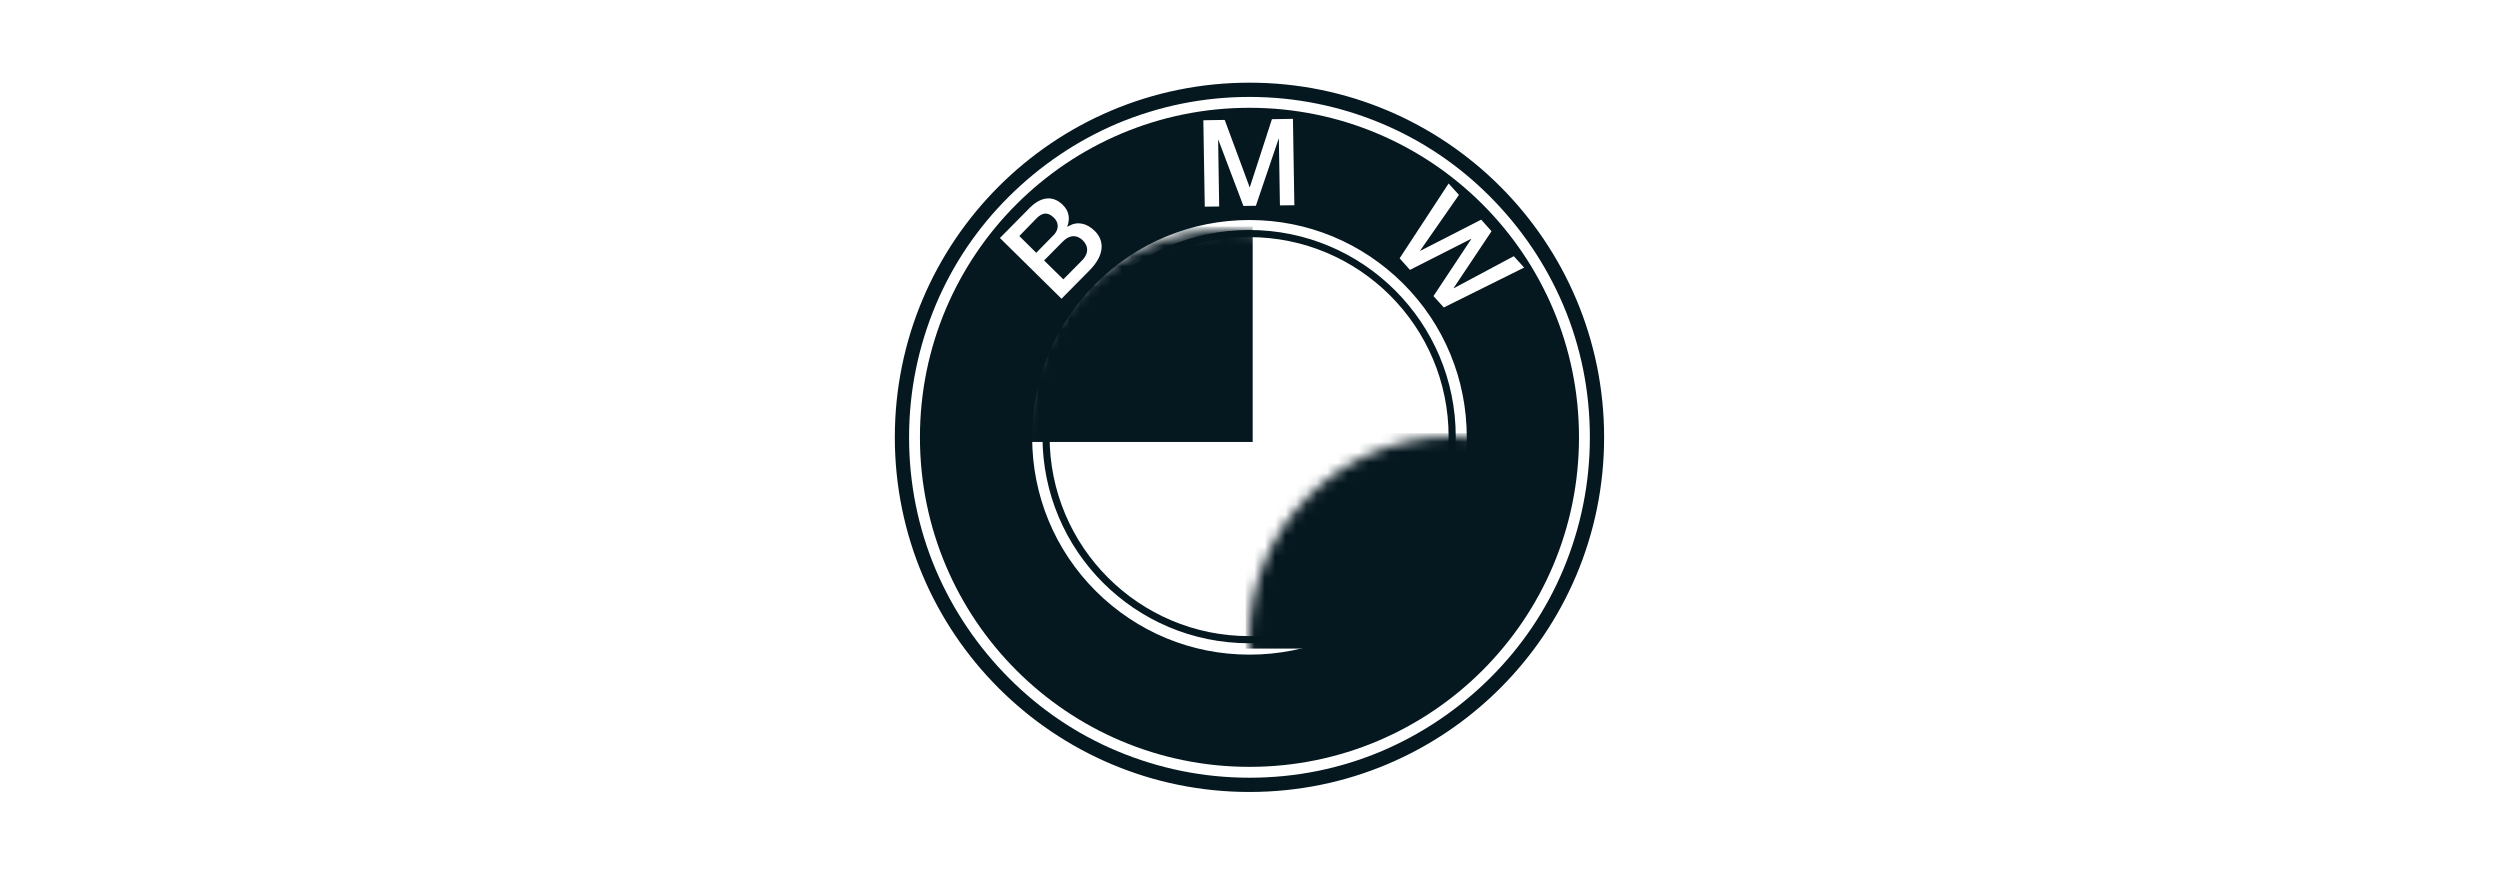
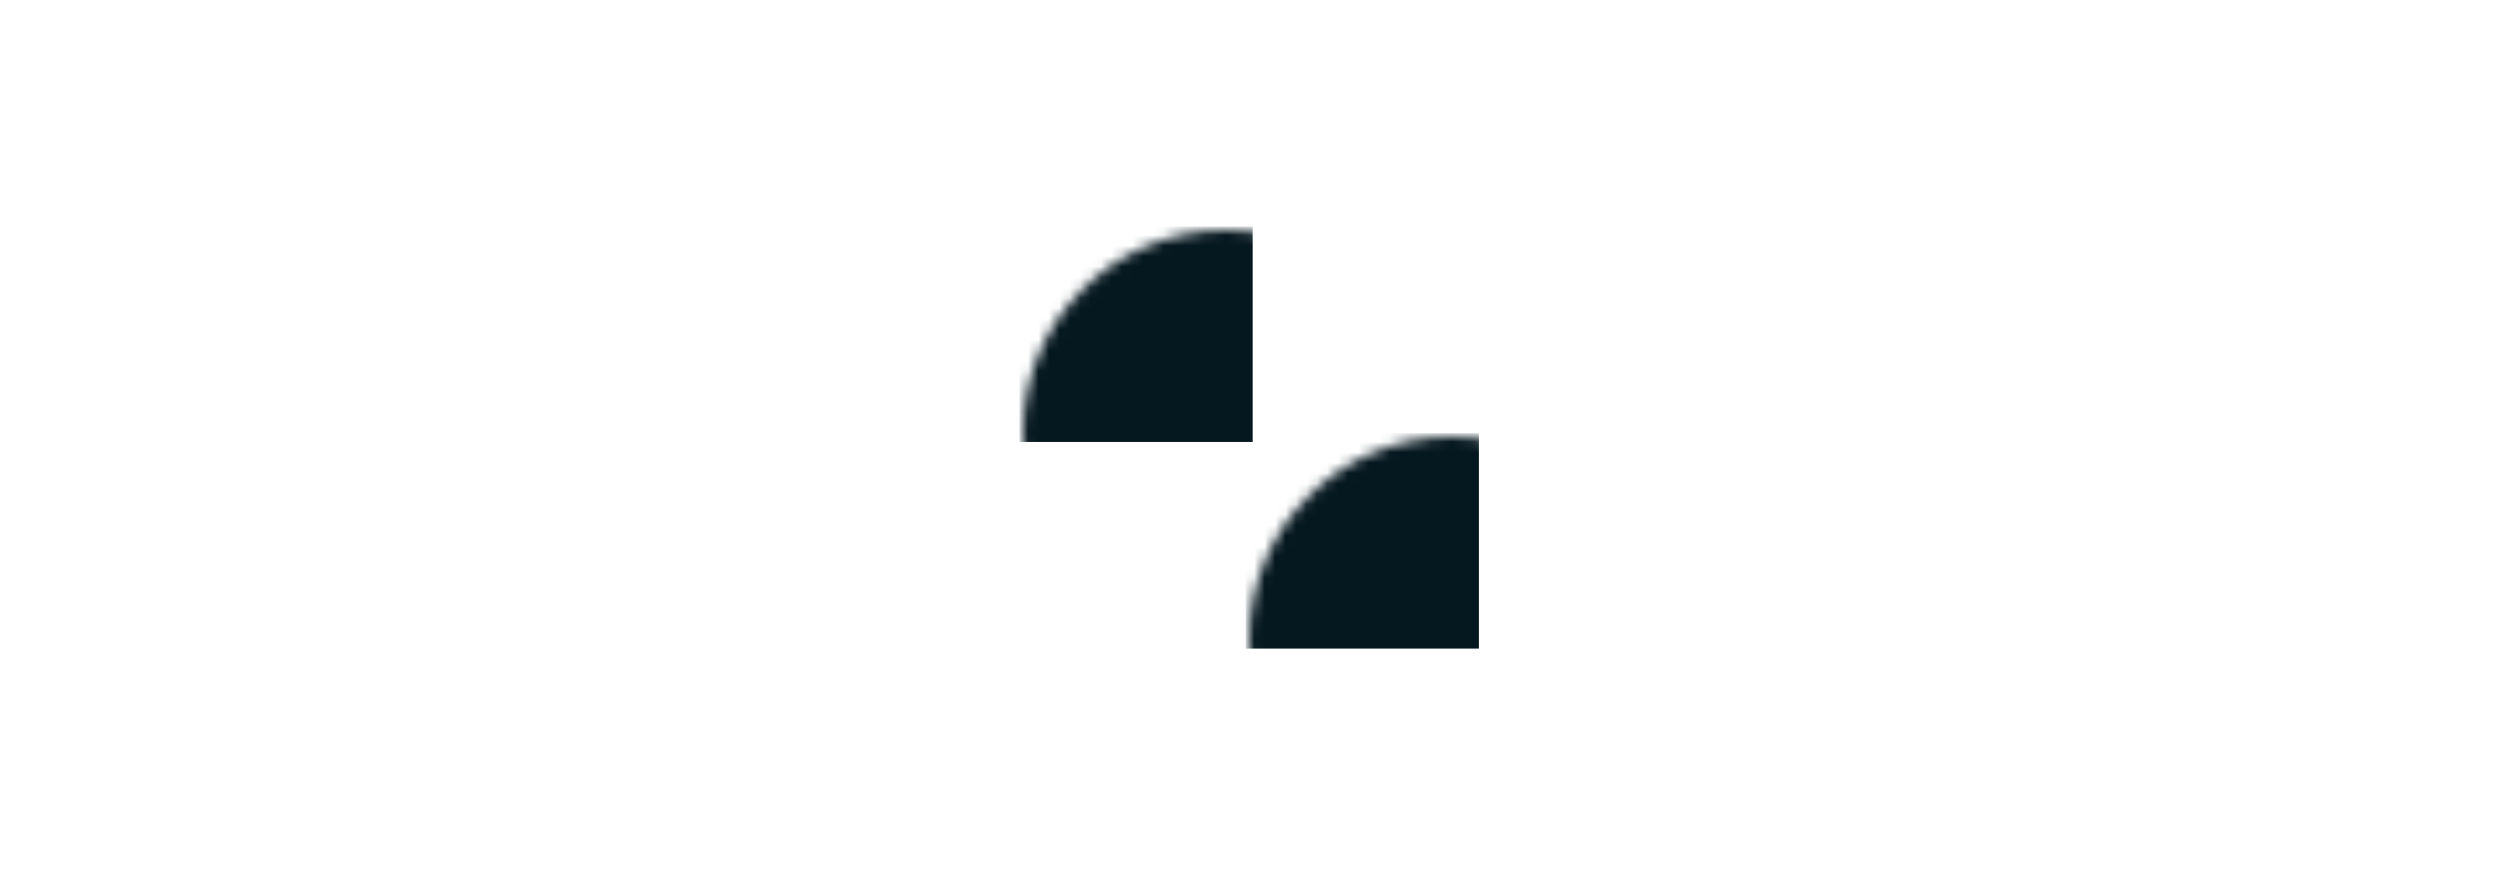
<svg xmlns="http://www.w3.org/2000/svg" xmlns:xlink="http://www.w3.org/1999/xlink" width="240px" height="84px" viewBox="0 0 240 84" version="1.1">
  <title>Logos/BMW</title>
  <desc>Created with Sketch.</desc>
  <defs>
    <circle id="path-1" cx="19.494" cy="19.494" r="19.494" />
    <circle id="path-3" cx="19.494" cy="19.494" r="19.494" />
  </defs>
  <g id="Logos/BMW" stroke="none" stroke-width="1" fill="none" fill-rule="evenodd">
    <g id="BMW_Roundel" transform="translate(85.886, 7.886)">
      <g id="L3" fill="#05171F" fill-rule="nonzero">
        <g id="Group">
-           <path d="M34.063,1.419 C38.475,1.419 42.75,2.291 46.786,3.984 C50.684,5.626 54.173,7.986 57.165,10.995 C60.158,14.005 62.518,17.493 64.176,21.375 C65.886,25.411 66.741,29.686 66.741,34.097 C66.741,38.509 65.869,42.784 64.176,46.82 C62.535,50.719 60.175,54.207 57.165,57.199 C54.156,60.192 50.667,62.552 46.786,64.21 C42.75,65.92 38.475,66.775 34.063,66.775 C29.651,66.775 25.376,65.903 21.341,64.21 C17.442,62.569 13.954,60.209 10.961,57.199 C7.969,54.19 5.609,50.701 3.95,46.82 C2.24,42.784 1.385,38.509 1.385,34.097 C1.385,29.686 2.257,25.411 3.95,21.375 C5.592,17.476 7.951,13.988 10.961,10.995 C13.971,8.003 17.459,5.643 21.341,3.984 C25.376,2.291 29.651,1.419 34.063,1.419 L34.063,1.419 Z M34.063,0.051 C15.253,0.051 0.017,15.287 0.017,34.097 C0.017,52.907 15.253,68.143 34.063,68.143 C52.873,68.143 68.109,52.907 68.109,34.097 C68.109,15.287 52.873,0.051 34.063,0.051 L34.063,0.051 Z" id="Shape" />
-         </g>
+           </g>
      </g>
      <g id="L5" transform="translate(2.394, 2.394)" fill="#05171F" fill-rule="nonzero">
-         <path d="M31.669,0.068 C49.145,0.068 63.304,14.227 63.304,31.703 C63.304,49.18 49.145,63.338 31.669,63.338 C14.193,63.338 0.034,49.18 0.034,31.703 C0.034,14.227 14.193,0.068 31.669,0.068 Z M31.669,10.841 C26.095,10.841 20.862,13.013 16.912,16.946 C12.979,20.896 10.807,26.129 10.807,31.703 C10.807,37.278 12.979,42.528 16.912,46.461 C20.862,50.394 26.095,52.565 31.669,52.565 C37.244,52.565 42.493,50.411 46.426,46.461 C50.359,42.511 52.531,37.278 52.531,31.703 C52.531,26.129 50.359,20.879 46.426,16.946 C42.476,13.013 37.244,10.841 31.669,10.841 Z M50.787,7.336 L46.084,14.518 L47.076,15.629 L52.942,12.654 L52.959,12.671 L49.333,18.143 L50.325,19.237 L58.037,15.407 L57.046,14.313 L51.283,17.391 L51.266,17.374 L54.908,11.919 L53.916,10.807 L48.068,13.8 L48.051,13.783 L51.779,8.43 L50.787,7.336 Z M10.682,9.568 L10.551,9.696 L7.712,12.568 L13.629,18.4 L16.313,15.681 C17.818,14.159 17.733,12.791 16.809,11.884 C16.053,11.144 15.175,10.949 14.348,11.399 L14.193,11.491 L14.176,11.474 C14.467,10.705 14.347,9.969 13.748,9.388 C12.798,8.454 11.69,8.619 10.682,9.568 Z M15.664,12.791 C16.209,13.336 16.228,13.986 15.721,14.587 L15.612,14.706 L13.8,16.536 L11.953,14.723 L13.765,12.893 C14.398,12.261 15.082,12.226 15.664,12.791 Z M12.893,10.619 C13.388,11.098 13.362,11.711 12.953,12.194 L12.859,12.295 L11.2,13.988 L9.576,12.38 L11.218,10.687 C11.782,10.123 12.295,10.038 12.893,10.619 Z M35.842,1.129 L33.824,1.163 L31.703,7.695 L31.686,7.695 L29.292,1.231 L27.24,1.265 L27.377,9.559 L28.762,9.542 L28.66,3.129 L28.677,3.129 L31.088,9.49 L32.285,9.473 L34.474,3.027 L34.491,3.027 L34.593,9.439 L35.978,9.422 L35.842,1.129 Z" id="Combined-Shape" />
-       </g>
+         </g>
      <g id="L4" transform="translate(14.535, 14.535)">
-         <circle id="Oval" stroke="#05171F" stroke-width="0.5" cx="19.494" cy="19.494" r="19.494" />
        <g id="Group">
          <g id="Clipped">
            <mask id="mask-2" fill="white">
              <use xlink:href="#path-1" />
            </mask>
            <g id="SVGID_1_" />
            <rect id="Rectangle" stroke="#05171F" stroke-width="0.684" fill="#05171F" fill-rule="nonzero" mask="url(#mask-2)" x="-2.223" y="-0.342" width="21.717" height="20.007" />
          </g>
          <g id="Clipped">
            <mask id="mask-4" fill="white">
              <use xlink:href="#path-3" />
            </mask>
            <g id="SVGID_1_" />
            <rect id="Rectangle" stroke="#05171F" stroke-width="0.684" fill="#05171F" fill-rule="nonzero" mask="url(#mask-4)" x="19.494" y="19.494" width="21.717" height="20.007" />
          </g>
          <g id="SVGID_1_-link" stroke="#05171F" stroke-width="0.684">
-             <circle id="SVGID_1_" cx="19.494" cy="19.494" r="19.494" />
-           </g>
+             </g>
        </g>
      </g>
      <g id="L2" transform="translate(9.695, 3.42)">
        <g id="Group" />
      </g>
    </g>
  </g>
</svg>